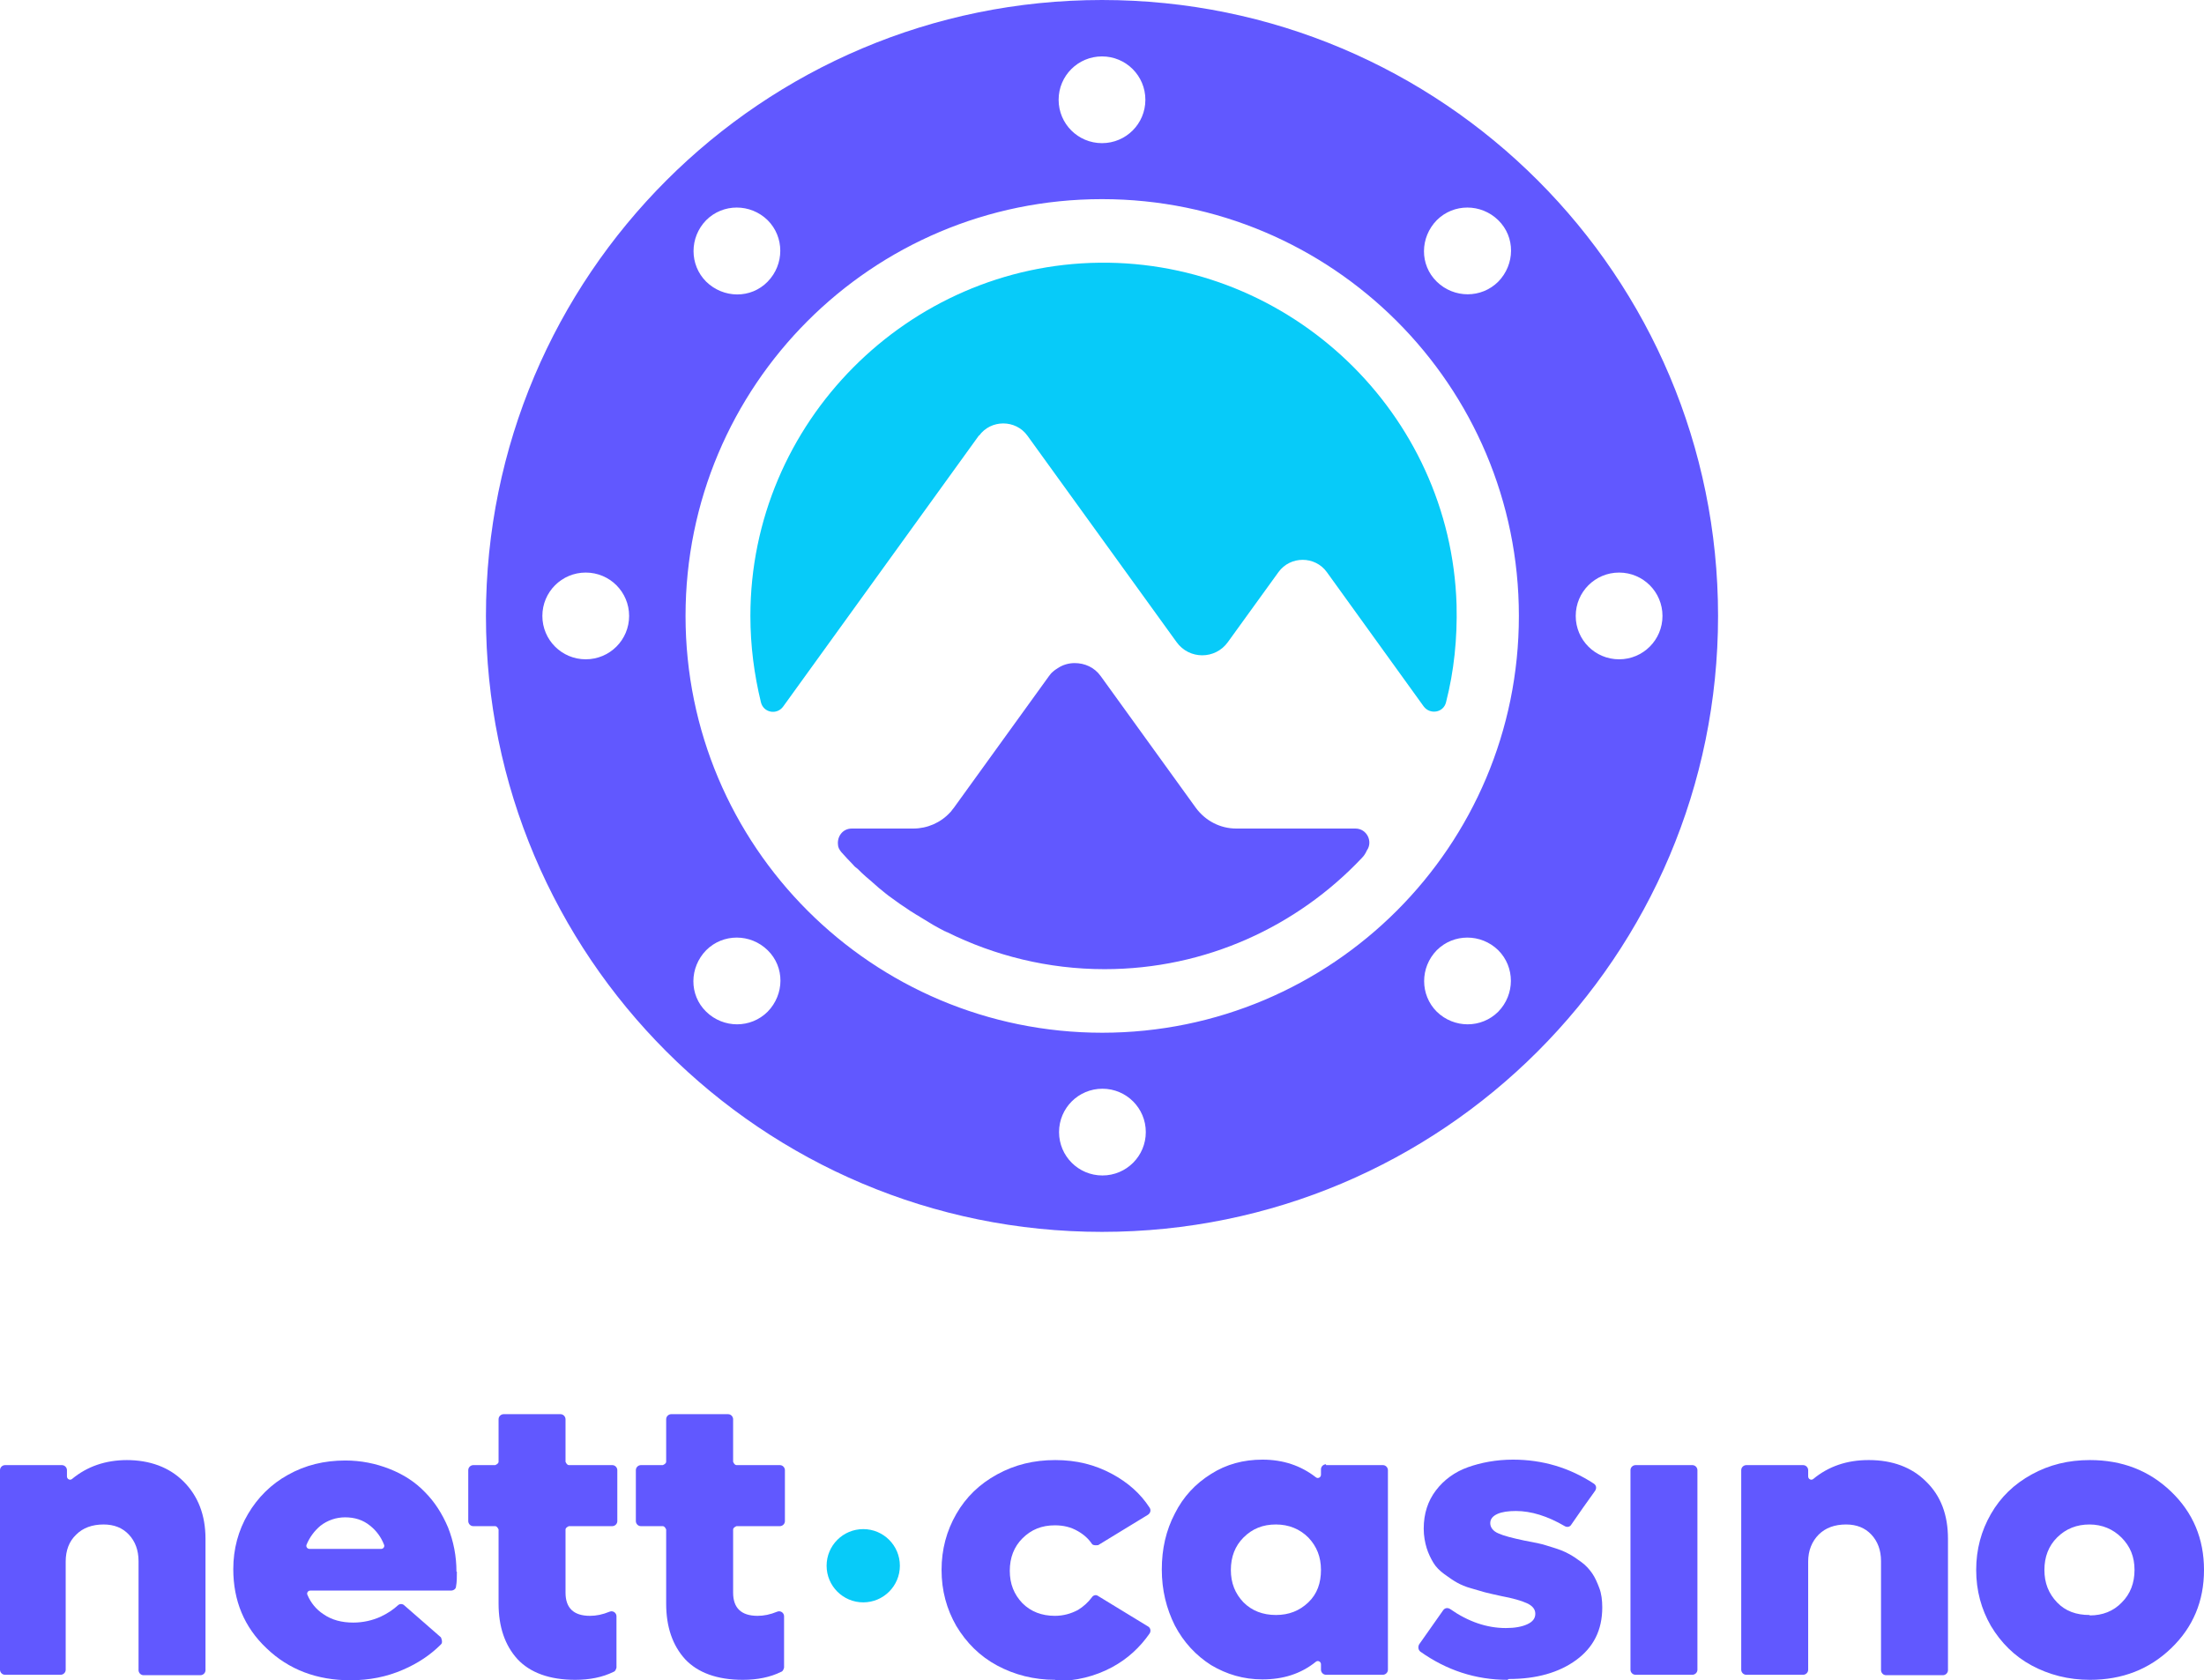
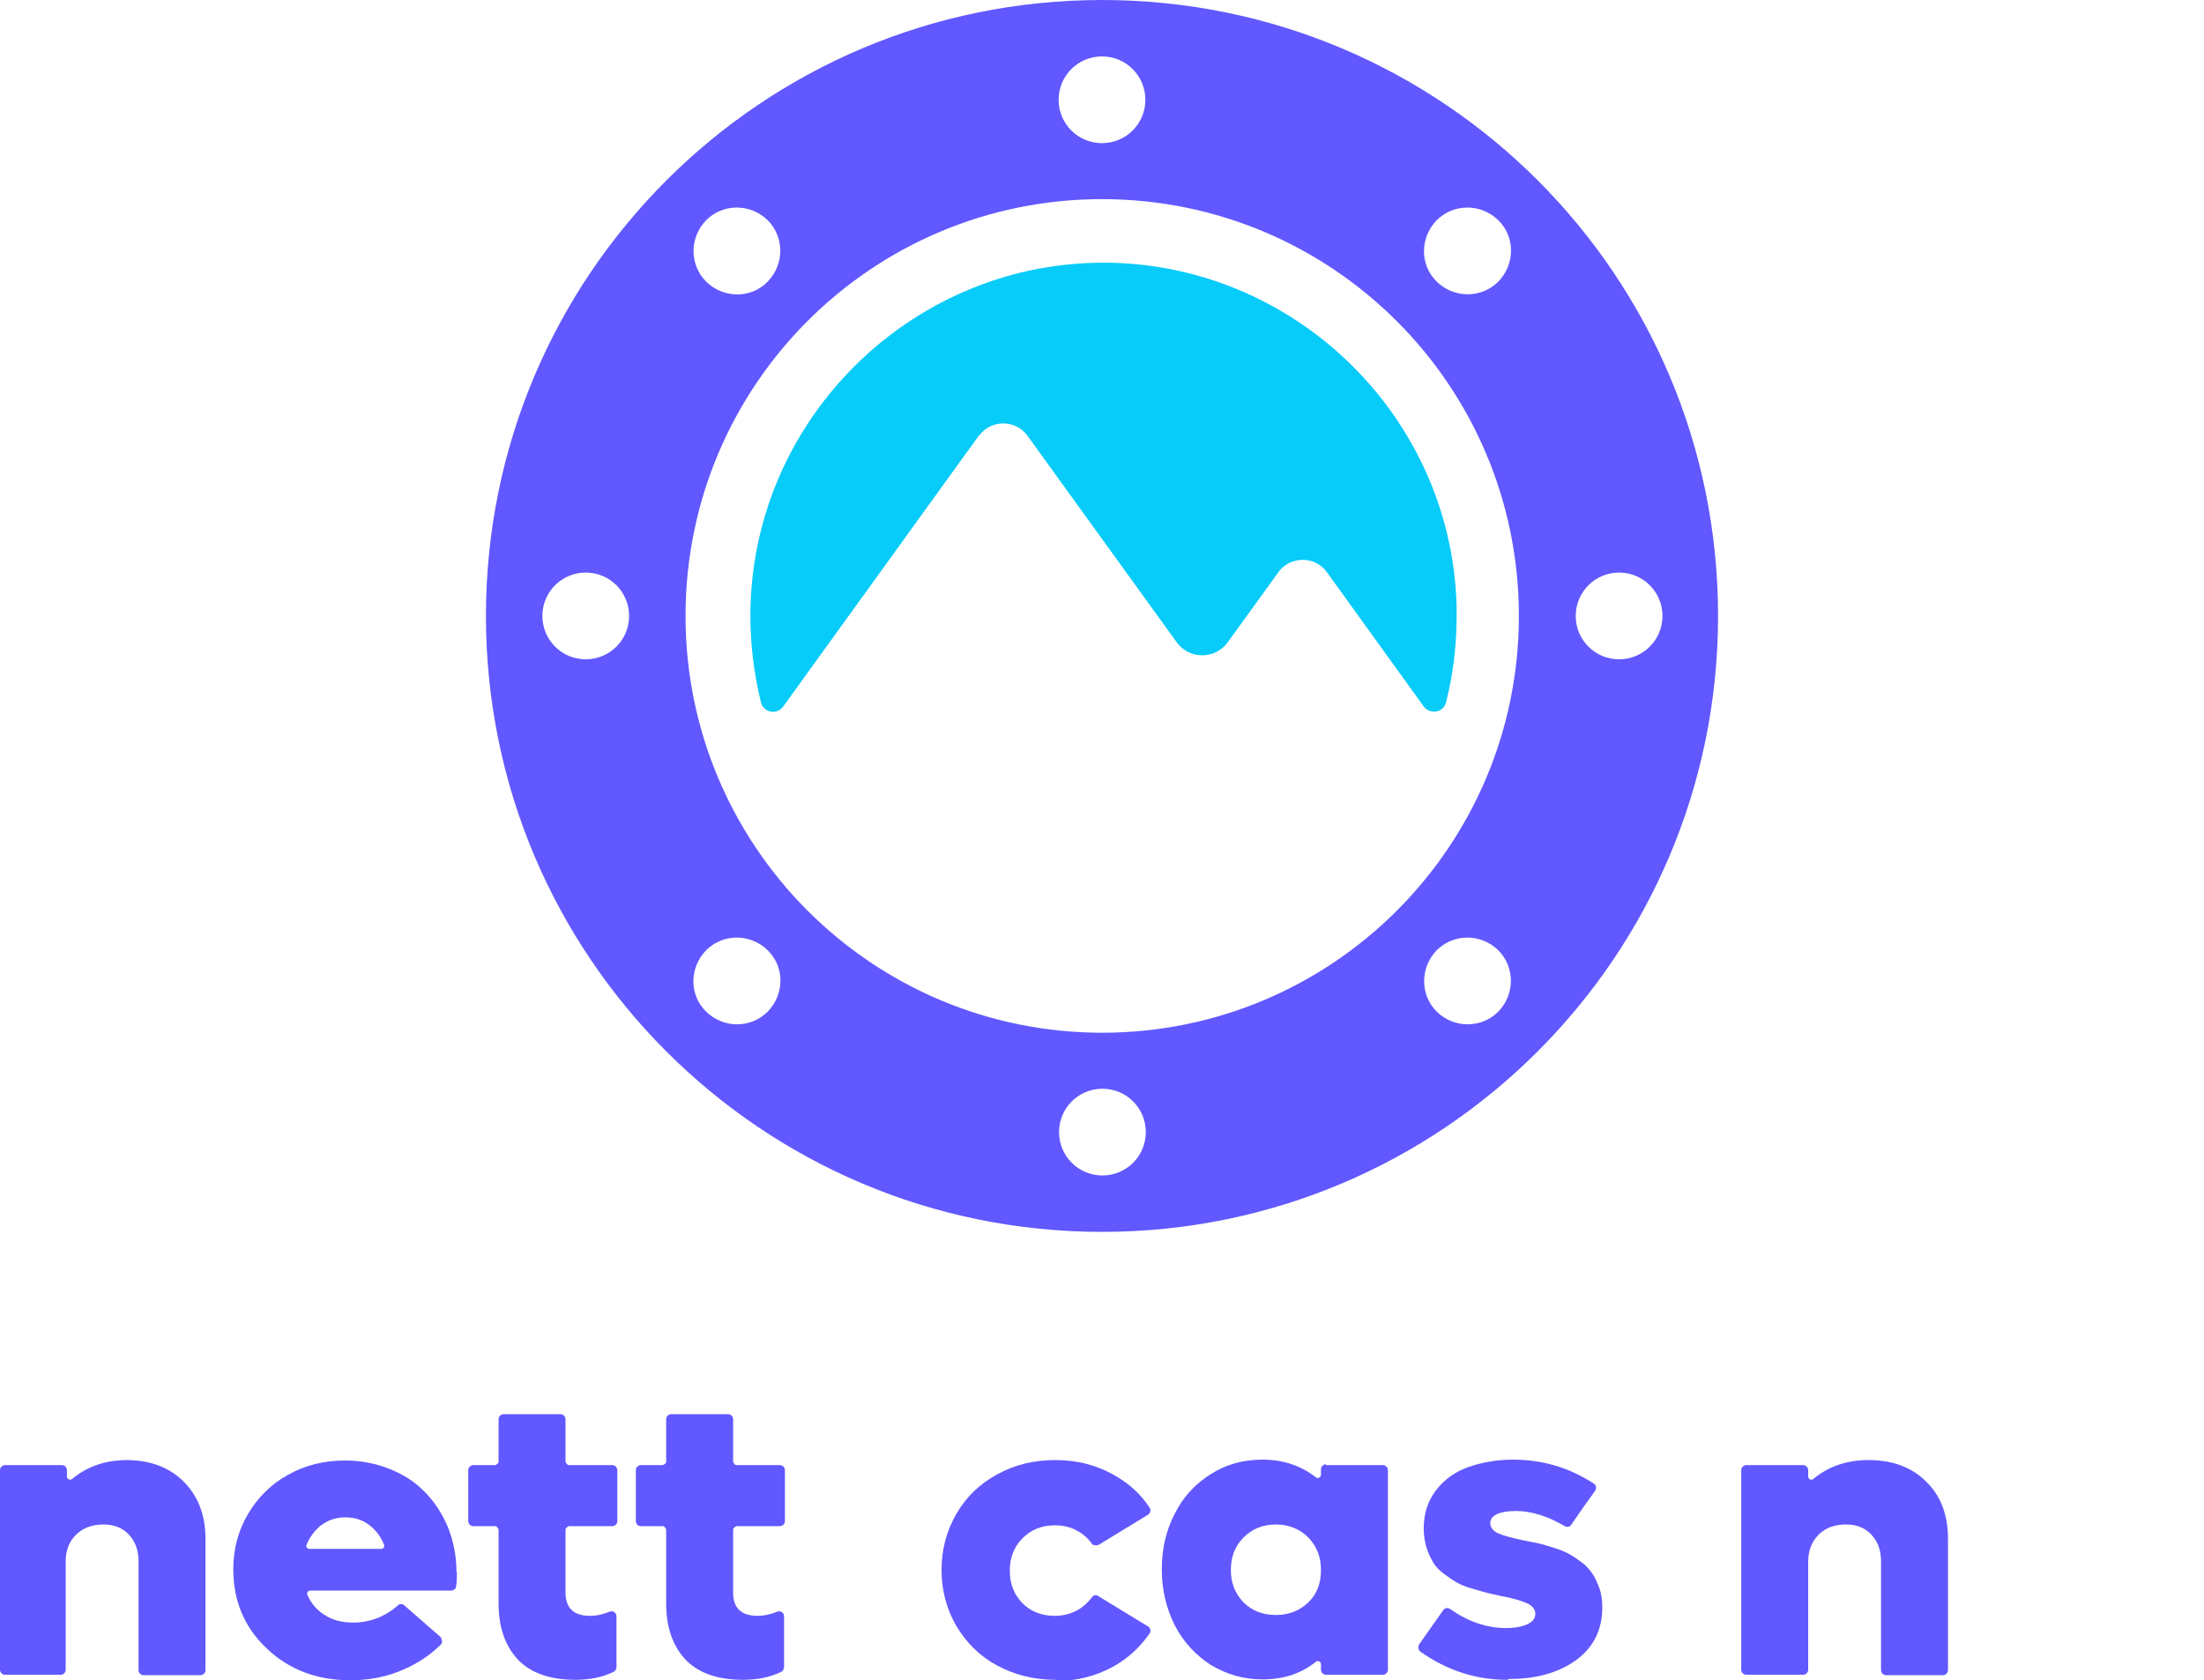
<svg xmlns="http://www.w3.org/2000/svg" id="a" width="52.34" height="39.91" viewBox="0 0 52.34 39.91">
  <path d="m23.25,10.35c.28-.39.87-.39,1.15,0l3.54,4.9c.3.42.92.42,1.22,0l1.2-1.66c.28-.39.87-.39,1.15,0l2.3,3.19c.15.2.47.15.53-.1.19-.74.27-1.51.25-2.32-.14-4.54-3.94-8.17-8.48-8.12s-8.29,3.79-8.29,8.39c0,.71.09,1.39.25,2.05.06.25.38.31.53.1l4.65-6.44h0Z" fill="#07cbf9" stroke-width="0" />
-   <path d="m32.2,19.68h-2.84c-.38,0-.73-.18-.96-.49l-2.26-3.13c-.15-.21-.38-.31-.62-.31-.14,0-.28.04-.4.12h0s-.08.05-.11.08c-.04.03-.07.07-.1.11h0l-2.26,3.13s-.05.06-.07.09l-.02.02c-.22.24-.54.38-.87.38h-1.46c-.22,0-.35.19-.33.38,0,.06.03.12.08.18h0c.09.1.18.2.28.3.03.04.07.07.11.1.06.06.12.12.19.18.05.04.09.08.14.12.06.05.11.1.17.15.05.04.11.09.16.13.05.04.1.08.16.12.06.04.12.09.18.13.05.03.1.07.15.1.07.05.13.09.2.13.04.03.09.05.13.08.08.05.15.09.23.14.03.02.07.04.1.06.09.05.18.1.26.14.02,0,.03.02.05.02,1.13.56,2.4.88,3.74.88,2.41,0,4.58-1.02,6.11-2.64.05-.05.09-.11.12-.18.15-.21,0-.52-.27-.52h.01Z" fill="#6158ff" stroke-width="0" />
  <path d="m26.17,0c-8.08,0-14.63,6.55-14.63,14.63s6.55,14.63,14.63,14.63,14.63-6.55,14.63-14.63S34.26,0,26.17,0Zm-12.26,15.66c-.57,0-1.03-.46-1.03-1.03s.46-1.03,1.03-1.03,1.03.46,1.03,1.03-.46,1.03-1.03,1.03Zm20.21-10.43c.4-.4,1.05-.4,1.46,0s.4,1.05,0,1.46c-.4.4-1.05.4-1.46,0s-.4-1.05,0-1.46Zm-7.95-3.89c.57,0,1.03.46,1.03,1.03s-.46,1.03-1.03,1.03-1.03-.46-1.03-1.03.46-1.03,1.03-1.03Zm-9.4,3.89c.4-.4,1.05-.4,1.46,0,.4.4.4,1.05,0,1.46s-1.05.4-1.46,0c-.4-.4-.4-1.05,0-1.46Zm1.46,18.8c-.4.4-1.05.4-1.46,0s-.4-1.05,0-1.46c.4-.4,1.05-.4,1.46,0s.4,1.05,0,1.46Zm7.95,3.89c-.57,0-1.03-.46-1.03-1.03s.46-1.03,1.03-1.03,1.03.46,1.03,1.03-.46,1.03-1.03,1.03Zm9.4-3.89c-.4.4-1.05.4-1.46,0-.4-.4-.4-1.05,0-1.46.4-.4,1.05-.4,1.46,0,.4.4.4,1.05,0,1.46Zm-9.4.5c-5.47,0-9.9-4.43-9.9-9.9s4.42-9.9,9.89-9.9,9.9,4.43,9.9,9.9-4.43,9.9-9.9,9.9h.01Zm12.27-8.87c-.57,0-1.03-.46-1.03-1.03s.46-1.03,1.03-1.03,1.03.46,1.03,1.03-.46,1.03-1.03,1.03Z" fill="#6158ff" stroke-width="0" />
  <path d="m3,34.68c.56,0,1.02.17,1.36.51s.52.79.52,1.36v3.12c0,.07-.06.12-.12.12h-1.35c-.07,0-.12-.06-.12-.12v-2.59c0-.26-.08-.47-.23-.63s-.35-.24-.6-.24c-.27,0-.49.08-.65.24-.17.16-.25.38-.25.64v2.57c0,.07-.06.12-.12.12H.12c-.07,0-.12-.06-.12-.12v-4.74c0-.07.06-.12.12-.12h1.35c.07,0,.12.06.12.12v.15c0,.06.07.1.12.06.36-.3.8-.45,1.31-.45h-.01Z" fill="#6158ff" stroke-width="0" />
  <path d="m10.85,37.33c0,.13,0,.25-.02.35,0,.06-.06.1-.12.1h-3.34c-.06,0-.09.06-.07.1.08.19.21.35.38.46.2.14.44.2.71.2.23,0,.45-.05.65-.14.17-.08.3-.17.41-.27.04-.04.11-.04.15,0l.87.76s.06.12,0,.17c-.25.25-.55.45-.9.6-.39.17-.8.25-1.25.25-.79,0-1.46-.25-1.99-.76-.53-.5-.79-1.13-.79-1.88,0-.48.12-.92.35-1.31.23-.39.55-.71.95-.93.41-.23.86-.34,1.36-.34.37,0,.72.07,1.05.2s.61.31.84.55c.23.23.41.51.55.84.13.33.2.68.2,1.05Zm-2.65-1.29c-.22,0-.42.07-.59.2-.14.12-.25.26-.33.45-.02.05.02.1.07.1h1.7c.06,0,.09-.06.07-.1-.07-.18-.18-.33-.33-.45-.17-.14-.37-.2-.6-.2h0Z" fill="#6158ff" stroke-width="0" />
  <path d="m14.54,36.25h-1.03s-.08.03-.08.08v1.5c0,.36.19.55.58.55.15,0,.3-.03.47-.1.08-.03.16.03.16.11v1.22s-.02.09-.07.1c-.26.13-.57.19-.91.19-.61,0-1.07-.17-1.37-.49-.3-.33-.45-.77-.45-1.32v-1.76s-.03-.08-.08-.08h-.52c-.07,0-.12-.06-.12-.12v-1.21c0-.07.06-.12.12-.12h.52s.08-.03.08-.08v-1.01c0-.07.06-.12.12-.12h1.35c.07,0,.12.06.12.12v1.01s.03.08.08.08h1.03c.07,0,.12.06.12.12v1.21c0,.07-.06.12-.12.12h0Z" fill="#6158ff" stroke-width="0" />
  <path d="m18.52,36.25h-1.03s-.08.03-.08.08v1.5c0,.36.19.55.58.55.15,0,.3-.03.47-.1.08-.03.16.03.16.11v1.22s-.02.09-.07.1c-.26.13-.57.19-.91.19-.61,0-1.07-.17-1.37-.49-.3-.33-.45-.77-.45-1.32v-1.76s-.03-.08-.08-.08h-.52c-.07,0-.12-.06-.12-.12v-1.21c0-.07.06-.12.12-.12h.52s.08-.03.08-.08v-1.01c0-.07.06-.12.12-.12h1.35c.07,0,.12.06.12.12v1.01s.03.08.08.08h1.03c.07,0,.12.06.12.12v1.21c0,.07-.06.12-.12.12h0Z" fill="#6158ff" stroke-width="0" />
  <path d="m25.06,39.9c-.51,0-.97-.12-1.38-.34s-.73-.54-.97-.94c-.23-.4-.35-.84-.35-1.33s.12-.93.35-1.33c.23-.4.55-.71.97-.94s.87-.34,1.38-.34.94.11,1.35.33c.37.2.67.46.89.8.04.06.02.13-.04.17l-1.18.72s-.12.02-.15-.03c-.08-.12-.19-.22-.33-.3-.17-.1-.35-.14-.55-.14-.31,0-.56.1-.77.31-.2.2-.3.46-.3.77s.1.56.3.77c.2.2.46.3.77.3.2,0,.38-.05.55-.14.13-.08.24-.18.33-.3.03-.05.1-.07.15-.03l1.18.72c.06.03.08.11.04.17-.23.33-.52.6-.89.8-.41.22-.86.33-1.35.33h0Z" fill="#6158ff" stroke-width="0" />
  <path d="m31.49,34.8h1.35c.07,0,.12.06.12.12v4.74c0,.07-.06.12-.12.12h-1.35c-.07,0-.12-.06-.12-.12v-.13c0-.06-.07-.1-.12-.06-.36.29-.78.42-1.27.42-.45,0-.85-.12-1.22-.34-.36-.23-.65-.54-.86-.94-.2-.4-.31-.84-.31-1.33s.1-.93.31-1.33c.2-.4.49-.71.86-.94.36-.23.77-.34,1.22-.34.49,0,.91.14,1.27.42.05.04.12,0,.12-.06v-.13c0-.07.06-.12.12-.12h0Zm-1.96,3.26c.2.2.46.3.77.3s.56-.1.77-.3.3-.46.3-.77-.1-.56-.3-.77c-.2-.2-.46-.31-.77-.31s-.56.1-.77.31c-.2.2-.3.46-.3.77s.1.56.3.77Z" fill="#6158ff" stroke-width="0" />
  <path d="m35.8,39.9c-.76,0-1.45-.23-2.07-.67-.05-.04-.06-.11-.03-.17l.57-.81c.04-.06.11-.07.17-.03.43.3.87.45,1.32.45.21,0,.38-.03.51-.09.13-.06.19-.14.19-.25s-.07-.19-.2-.25-.34-.12-.61-.17c-.15-.03-.26-.06-.35-.08-.09-.02-.2-.06-.35-.1s-.26-.09-.35-.14c-.09-.05-.19-.12-.3-.2-.11-.08-.2-.17-.26-.27-.06-.1-.12-.22-.16-.35s-.07-.29-.07-.46c0-.36.1-.66.29-.91.19-.25.45-.44.76-.55s.67-.18,1.07-.18c.7,0,1.34.19,1.92.57.06.04.07.11.03.17-.14.19-.44.62-.57.81-.03.05-.1.06-.15.03-.41-.24-.8-.36-1.16-.36-.18,0-.33.02-.44.07-.11.05-.17.12-.17.22,0,.1.07.19.19.24.13.06.33.11.61.17.14.03.25.05.35.07s.22.06.35.1.26.09.35.14c.1.05.2.12.31.2s.19.17.26.27c.07.1.12.22.17.35s.07.29.07.46c0,.54-.21.95-.62,1.25s-.95.45-1.59.45h-.01Z" fill="#6158ff" stroke-width="0" />
-   <path d="m38.72,39.66v-4.74c0-.07.06-.12.12-.12h1.35c.07,0,.12.06.12.12v4.74c0,.07-.06.12-.12.12h-1.35c-.07,0-.12-.06-.12-.12Z" fill="#6158ff" stroke-width="0" />
  <path d="m44.38,34.68c.56,0,1.02.17,1.36.51.35.34.52.79.52,1.36v3.12c0,.07-.06.12-.12.12h-1.35c-.07,0-.12-.06-.12-.12v-2.59c0-.26-.08-.47-.23-.63s-.35-.24-.6-.24c-.27,0-.49.08-.65.24s-.25.38-.25.64v2.57c0,.07-.06.12-.12.12h-1.35c-.07,0-.12-.06-.12-.12v-4.74c0-.07.06-.12.12-.12h1.35c.07,0,.12.06.12.12v.15c0,.06.07.1.12.06.36-.3.8-.45,1.31-.45h-.01Z" fill="#6158ff" stroke-width="0" />
-   <path d="m49.63,39.9c-.51,0-.97-.12-1.38-.34s-.73-.54-.97-.94c-.23-.4-.35-.84-.35-1.33s.12-.93.35-1.33c.23-.4.55-.71.97-.94s.87-.34,1.38-.34c.77,0,1.41.25,1.93.75.52.5.78,1.12.78,1.86s-.26,1.36-.78,1.86c-.52.5-1.16.75-1.93.75Zm0-1.53c.3,0,.56-.1.76-.31.2-.2.3-.46.3-.77s-.1-.56-.31-.77c-.2-.2-.46-.31-.76-.31s-.56.1-.77.31c-.2.2-.3.46-.3.77s.1.56.3.77.46.3.77.3h0Z" fill="#6158ff" stroke-width="0" />
-   <circle cx="20.5" cy="37.19" r=".87" fill="#07cbf9" stroke-width="0" />
</svg>